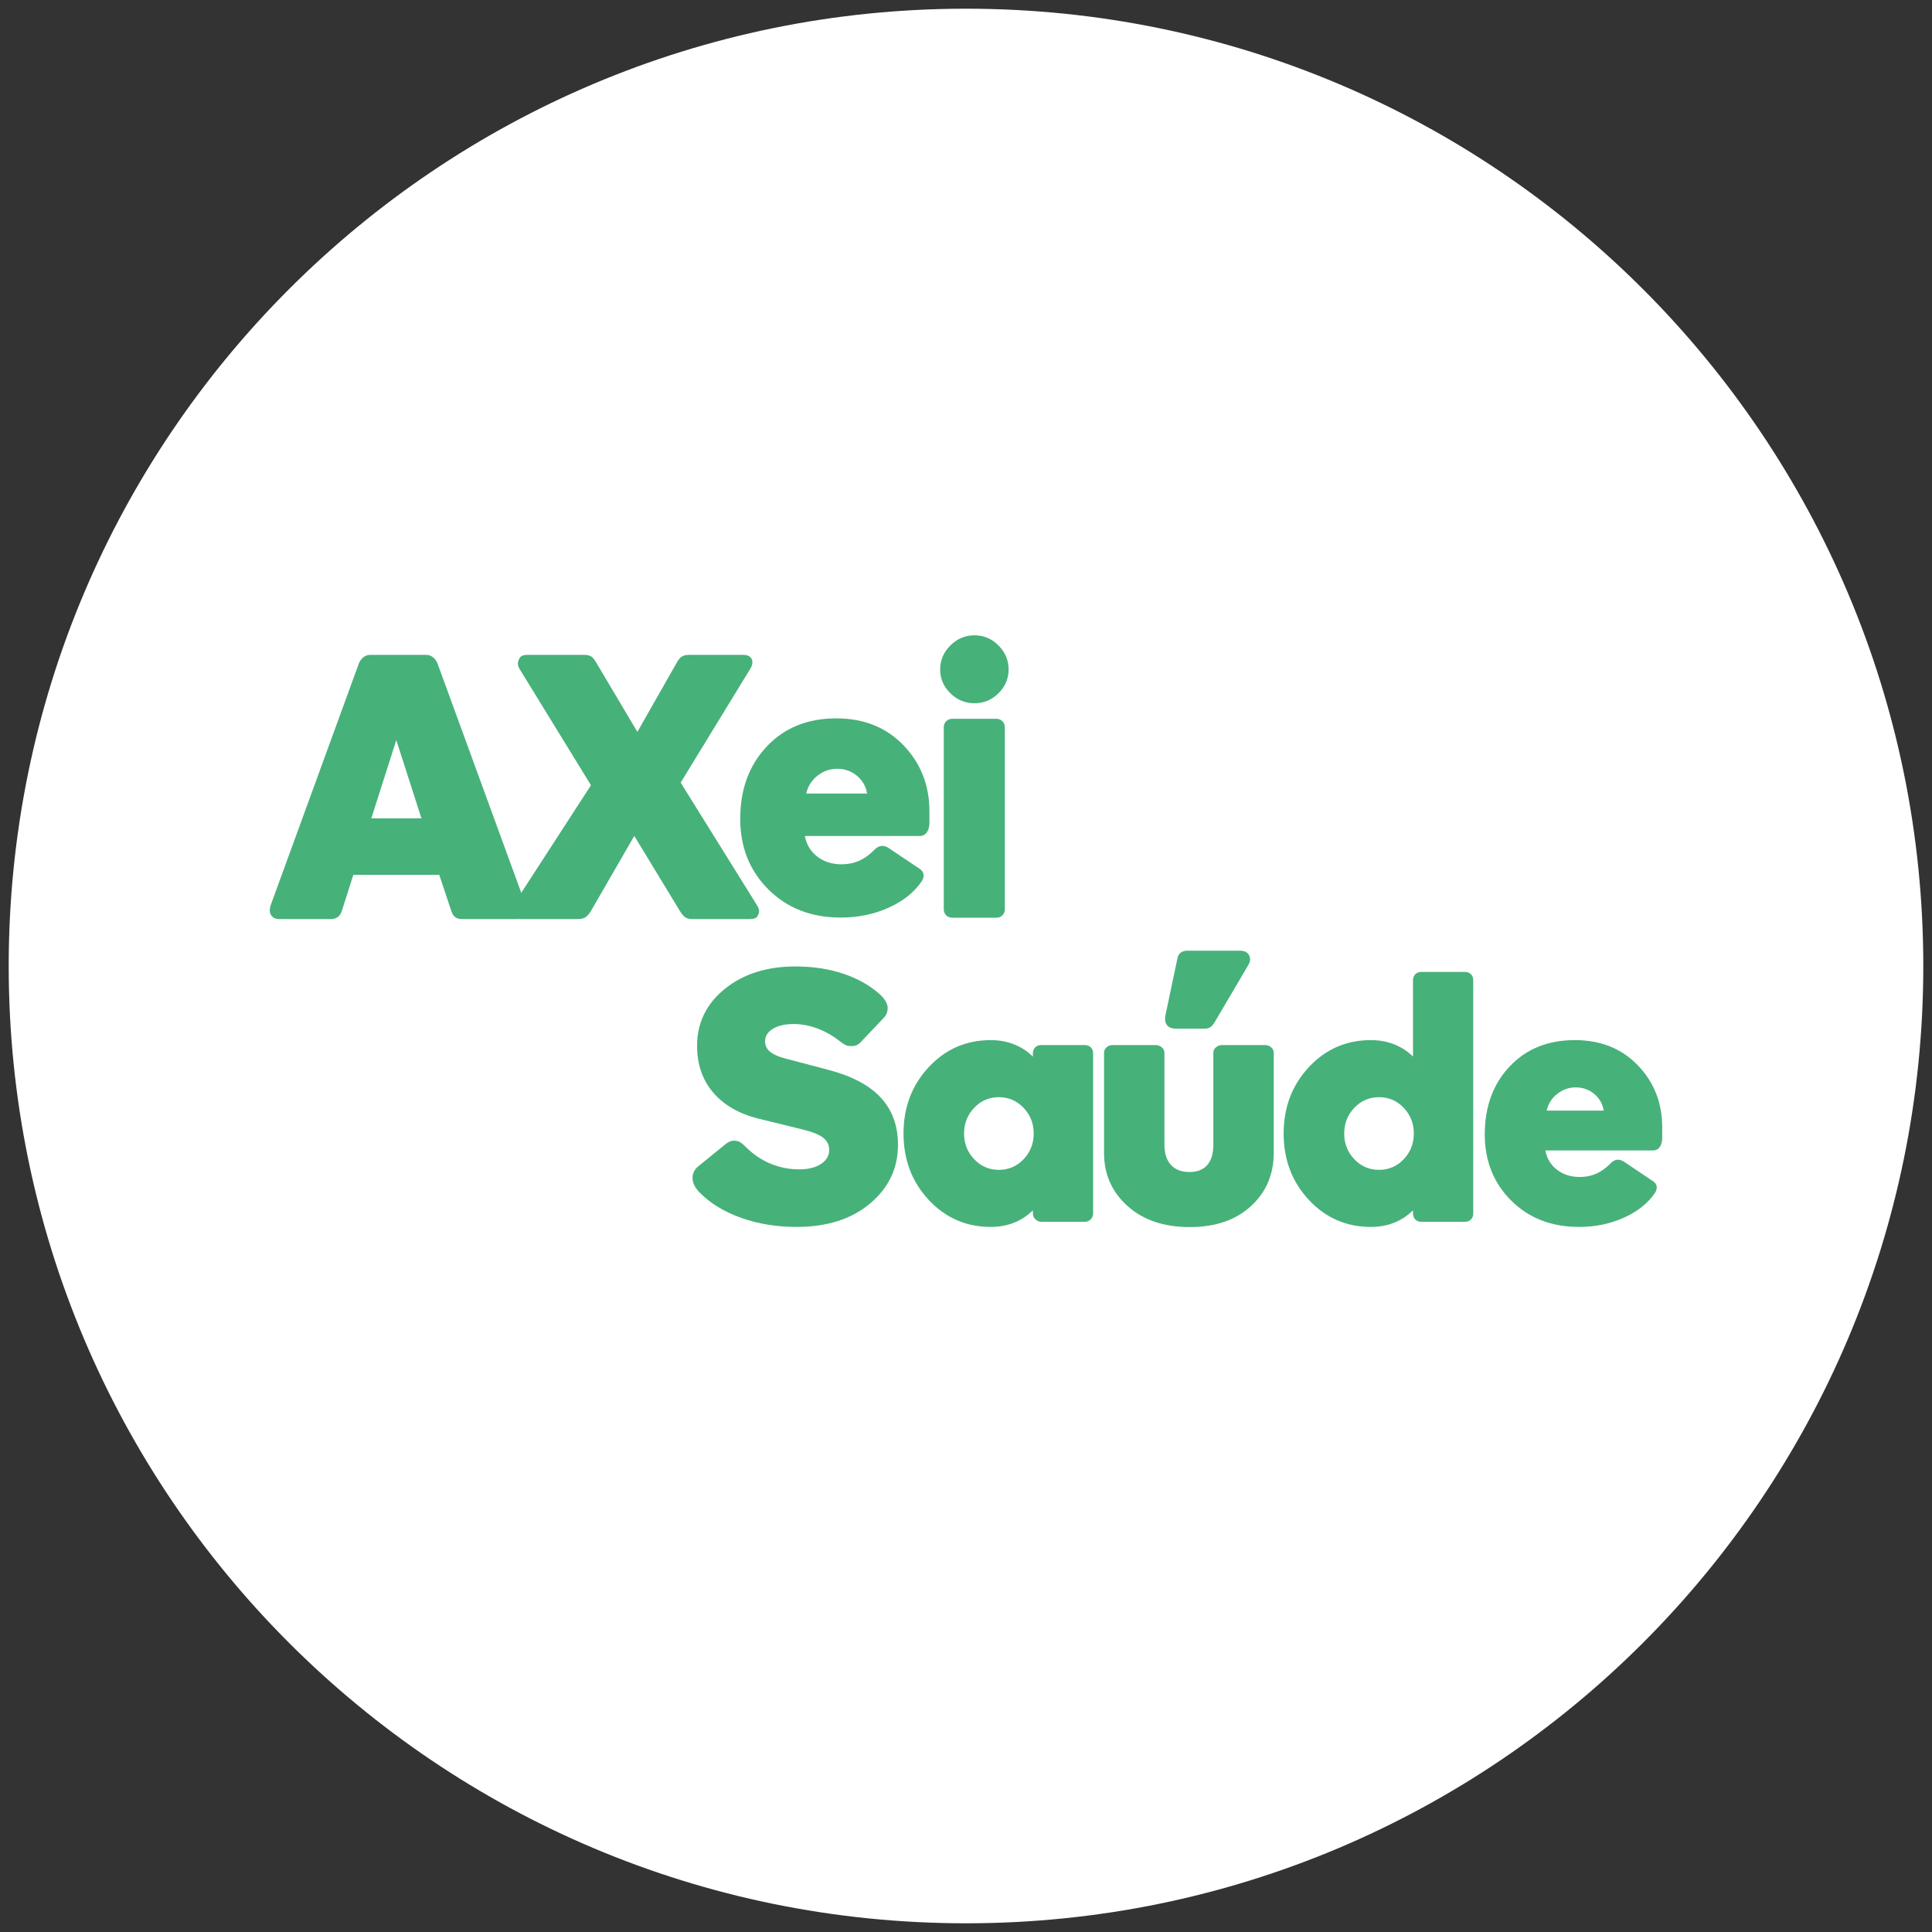
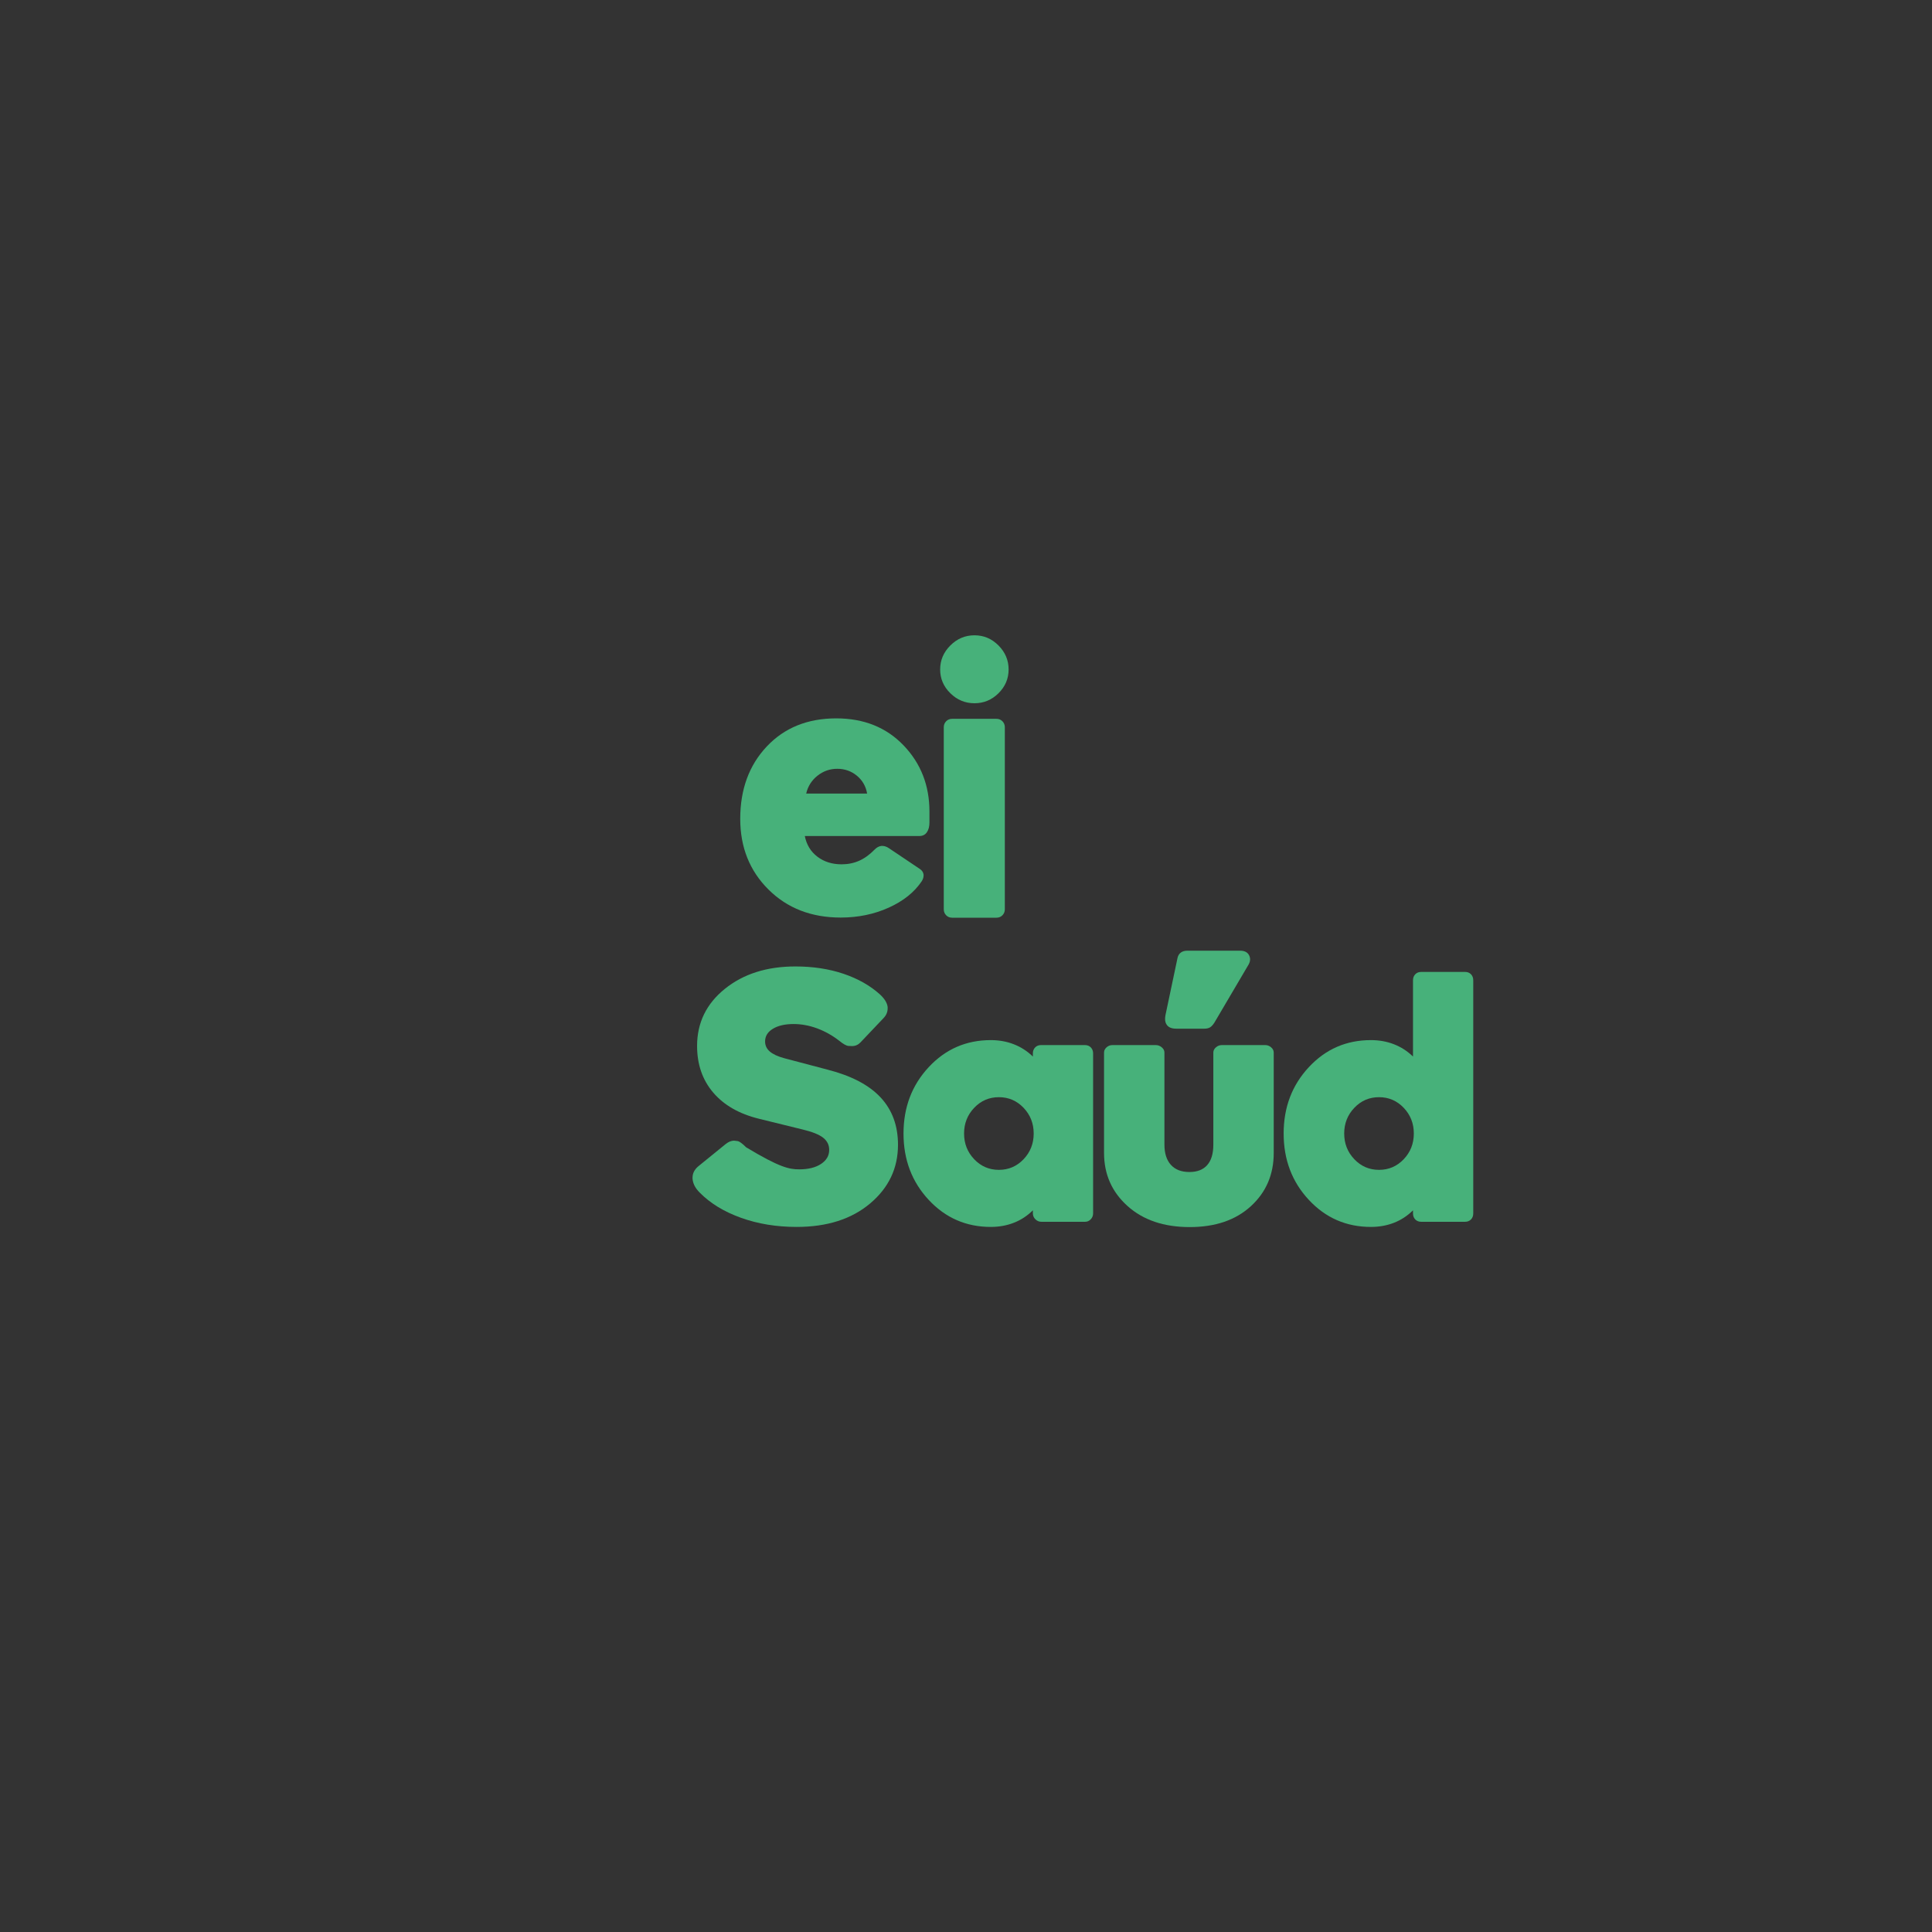
<svg xmlns="http://www.w3.org/2000/svg" xmlns:xlink="http://www.w3.org/1999/xlink" width="111px" height="111px" viewBox="0 0 111 111" version="1.1">
  <rect x="0" y="0" width="111" height="111" fill="#333333" stroke="none" />
  <defs>
    <path d="M55 110C85.376 110 110 85.376 110 55C110 24.624 85.376 0 55 0C24.624 0 0 24.624 0 55C0 85.376 24.624 110 55 110Z" id="path_1" />
    <path d="M0 0L3.933 0L3.933 16.225L0 16.225L0 0Z" id="path_2" />
-     <path d="M0 0L14.754 0L14.754 15.178L0 15.178L0 0Z" id="path_3" />
    <clipPath id="mask_1">
      <use xlink:href="#path_1" />
    </clipPath>
    <clipPath id="mask_2">
      <use xlink:href="#path_2" />
    </clipPath>
    <clipPath id="mask_3">
      <use xlink:href="#path_3" />
    </clipPath>
  </defs>
  <g id="Group-3" transform="translate(0.5 0.5)">
    <g id="Captura-de-Tela-2019-05-07-às-18.26.00">
-       <path d="M55 110C85.376 110 110 85.376 110 55C110 24.624 85.376 0 55 0C24.624 0 0 24.624 0 55C0 85.376 24.624 110 55 110Z" id="Mask" fill="#FFFFFF" fill-rule="evenodd" stroke="none" />
-     </g>
+       </g>
    <g id="Group-2-Copy" transform="translate(15 36)">
      <g id="Group-3" transform="translate(38.515 0)">
-         <path d="M0 0L3.933 0L3.933 16.225L0 16.225L0 0Z" id="Clip-2" fill="none" fill-rule="evenodd" stroke="none" />
        <g clip-path="url(#mask_2)">
          <path d="M3.716 5.283L3.716 15.742C3.716 15.877 3.67 15.992 3.579 16.085C3.488 16.178 3.373 16.225 3.235 16.225L0.689 16.225C0.55 16.225 0.435 16.178 0.344 16.085C0.253 15.992 0.208 15.877 0.208 15.742L0.208 5.283C0.208 5.147 0.253 5.033 0.344 4.94C0.435 4.846 0.55 4.799 0.689 4.799L3.235 4.799C3.373 4.799 3.488 4.846 3.579 4.94C3.67 5.033 3.716 5.147 3.716 5.283M3.933 1.962C3.933 2.49 3.739 2.946 3.353 3.329C2.966 3.713 2.505 3.904 1.971 3.904C1.437 3.904 0.975 3.713 0.585 3.329C0.195 2.946 0 2.49 0 1.962C0 1.433 0.195 0.974 0.585 0.585C0.975 0.195 1.437 -5.23523e-05 1.971 -5.23523e-05C2.505 -5.23523e-05 2.966 0.195 3.353 0.585C3.739 0.974 3.933 1.433 3.933 1.962" id="Fill-1" fill="#47B17A" fill-rule="evenodd" stroke="none" />
        </g>
      </g>
-       <path d="M24.55 23.592C24.55 22.264 25.081 21.171 26.145 20.313C27.209 19.455 28.559 19.026 30.196 19.026C31.207 19.026 32.128 19.166 32.959 19.446C33.79 19.726 34.49 20.123 35.061 20.637C35.321 20.879 35.467 21.117 35.498 21.352L35.498 21.438C35.498 21.648 35.417 21.835 35.256 22L33.935 23.392C33.799 23.532 33.638 23.601 33.452 23.601C33.433 23.601 33.365 23.598 33.247 23.592C33.129 23.585 32.952 23.487 32.717 23.296C32.326 22.991 31.904 22.755 31.452 22.586C30.999 22.418 30.546 22.334 30.094 22.334C29.604 22.334 29.208 22.424 28.908 22.605C28.607 22.787 28.457 23.029 28.457 23.334C28.457 23.563 28.546 23.756 28.726 23.911C28.906 24.067 29.182 24.196 29.554 24.297L32.047 24.955C33.411 25.304 34.427 25.836 35.093 26.551C35.76 27.266 36.093 28.173 36.093 29.273C36.093 30.62 35.56 31.743 34.493 32.642C33.427 33.541 32.019 33.991 30.27 33.991C29.111 33.991 28.044 33.816 27.071 33.466C26.097 33.117 25.306 32.634 24.699 32.017C24.444 31.764 24.308 31.497 24.289 31.217L24.289 31.16C24.289 30.912 24.398 30.696 24.615 30.512L26.187 29.234C26.354 29.101 26.516 29.034 26.671 29.034C26.702 29.034 26.77 29.043 26.875 29.058C26.98 29.074 27.145 29.193 27.368 29.416C27.784 29.828 28.252 30.143 28.773 30.359C29.294 30.575 29.843 30.683 30.419 30.683C30.94 30.683 31.357 30.58 31.67 30.373C31.983 30.167 32.14 29.898 32.14 29.568C32.14 29.282 32.025 29.049 31.796 28.868C31.566 28.686 31.176 28.529 30.624 28.396L28.103 27.776C26.968 27.497 26.092 26.995 25.475 26.27C24.858 25.546 24.55 24.653 24.55 23.592" id="Fill-4" fill="#47B17A" fill-rule="evenodd" stroke="none" />
+       <path d="M24.55 23.592C24.55 22.264 25.081 21.171 26.145 20.313C27.209 19.455 28.559 19.026 30.196 19.026C31.207 19.026 32.128 19.166 32.959 19.446C33.79 19.726 34.49 20.123 35.061 20.637C35.321 20.879 35.467 21.117 35.498 21.352L35.498 21.438C35.498 21.648 35.417 21.835 35.256 22L33.935 23.392C33.799 23.532 33.638 23.601 33.452 23.601C33.433 23.601 33.365 23.598 33.247 23.592C33.129 23.585 32.952 23.487 32.717 23.296C32.326 22.991 31.904 22.755 31.452 22.586C30.999 22.418 30.546 22.334 30.094 22.334C29.604 22.334 29.208 22.424 28.908 22.605C28.607 22.787 28.457 23.029 28.457 23.334C28.457 23.563 28.546 23.756 28.726 23.911C28.906 24.067 29.182 24.196 29.554 24.297L32.047 24.955C33.411 25.304 34.427 25.836 35.093 26.551C35.76 27.266 36.093 28.173 36.093 29.273C36.093 30.62 35.56 31.743 34.493 32.642C33.427 33.541 32.019 33.991 30.27 33.991C29.111 33.991 28.044 33.816 27.071 33.466C26.097 33.117 25.306 32.634 24.699 32.017C24.444 31.764 24.308 31.497 24.289 31.217L24.289 31.16C24.289 30.912 24.398 30.696 24.615 30.512L26.187 29.234C26.354 29.101 26.516 29.034 26.671 29.034C26.702 29.034 26.77 29.043 26.875 29.058C26.98 29.074 27.145 29.193 27.368 29.416C29.294 30.575 29.843 30.683 30.419 30.683C30.94 30.683 31.357 30.58 31.67 30.373C31.983 30.167 32.14 29.898 32.14 29.568C32.14 29.282 32.025 29.049 31.796 28.868C31.566 28.686 31.176 28.529 30.624 28.396L28.103 27.776C26.968 27.497 26.092 26.995 25.475 26.27C24.858 25.546 24.55 24.653 24.55 23.592" id="Fill-4" fill="#47B17A" fill-rule="evenodd" stroke="none" />
      <path d="M39.889 28.624C39.889 29.203 40.083 29.695 40.471 30.102C40.858 30.509 41.331 30.712 41.889 30.712C42.447 30.712 42.92 30.509 43.308 30.102C43.695 29.695 43.889 29.203 43.889 28.624C43.889 28.046 43.695 27.554 43.308 27.147C42.92 26.74 42.447 26.537 41.889 26.537C41.331 26.537 40.858 26.74 40.471 27.147C40.083 27.554 39.889 28.046 39.889 28.624M43.842 33.209L43.842 33.037C43.52 33.355 43.156 33.594 42.749 33.752C42.343 33.911 41.901 33.991 41.424 33.991C40.01 33.991 38.821 33.473 37.857 32.437C36.892 31.401 36.41 30.13 36.41 28.624C36.41 27.118 36.892 25.848 37.857 24.812C38.821 23.776 40.01 23.258 41.424 23.258C41.901 23.258 42.343 23.338 42.749 23.497C43.156 23.655 43.52 23.89 43.842 24.202L43.842 24.021C43.842 23.881 43.886 23.767 43.973 23.678C44.059 23.589 44.171 23.544 44.307 23.544L46.837 23.544C46.974 23.544 47.086 23.589 47.172 23.678C47.259 23.767 47.303 23.881 47.303 24.021L47.303 33.209C47.303 33.342 47.258 33.457 47.168 33.552C47.078 33.647 46.971 33.695 46.847 33.695L44.326 33.695C44.196 33.695 44.083 33.647 43.986 33.552C43.89 33.457 43.842 33.342 43.842 33.209" id="Fill-6" fill="#47B17A" fill-rule="evenodd" stroke="none" />
      <path d="M52.712 18.121L55.754 18.121C55.996 18.121 56.164 18.204 56.257 18.369C56.3 18.451 56.322 18.534 56.322 18.616C56.322 18.712 56.294 18.811 56.238 18.912L54.275 22.248C54.195 22.375 54.112 22.466 54.029 22.52C53.945 22.574 53.832 22.601 53.689 22.601L52.08 22.601C51.832 22.601 51.655 22.534 51.55 22.4C51.475 22.305 51.438 22.188 51.438 22.048C51.438 21.985 51.444 21.914 51.457 21.838L52.154 18.531C52.185 18.397 52.249 18.296 52.345 18.226C52.441 18.156 52.564 18.121 52.712 18.121M52.834 30.836C53.286 30.836 53.629 30.702 53.861 30.435C54.094 30.169 54.21 29.778 54.21 29.263L54.21 23.973C54.21 23.859 54.26 23.759 54.359 23.673C54.458 23.587 54.57 23.544 54.694 23.544L57.196 23.544C57.32 23.544 57.432 23.587 57.531 23.673C57.63 23.759 57.68 23.859 57.68 23.973L57.68 29.74C57.68 30.979 57.243 31.998 56.368 32.799C55.494 33.6 54.322 34 52.852 34C51.37 34 50.179 33.597 49.28 32.79C48.381 31.983 47.931 30.966 47.931 29.74L47.931 23.973C47.931 23.859 47.979 23.759 48.075 23.673C48.172 23.587 48.282 23.544 48.406 23.544L50.908 23.544C51.032 23.544 51.145 23.587 51.247 23.673C51.35 23.759 51.401 23.859 51.401 23.973L51.401 29.263C51.401 29.765 51.525 30.153 51.773 30.426C52.021 30.699 52.374 30.836 52.834 30.836" id="Fill-8" fill="#47B17A" fill-rule="evenodd" stroke="none" />
      <path d="M61.729 28.624C61.729 29.203 61.923 29.695 62.311 30.102C62.698 30.509 63.171 30.712 63.729 30.712C64.287 30.712 64.76 30.509 65.148 30.102C65.535 29.695 65.729 29.203 65.729 28.624C65.729 28.046 65.535 27.554 65.148 27.147C64.76 26.74 64.287 26.537 63.729 26.537C63.171 26.537 62.698 26.74 62.311 27.147C61.923 27.554 61.729 28.046 61.729 28.624M69.143 19.817L69.143 33.218C69.143 33.358 69.099 33.473 69.013 33.562C68.926 33.651 68.814 33.695 68.678 33.695L66.148 33.695C66.011 33.695 65.899 33.651 65.813 33.562C65.726 33.473 65.682 33.358 65.682 33.218L65.682 33.037C65.36 33.355 64.996 33.594 64.59 33.752C64.183 33.911 63.742 33.991 63.264 33.991C61.85 33.991 60.661 33.473 59.697 32.437C58.732 31.401 58.25 30.13 58.25 28.624C58.25 27.118 58.732 25.848 59.697 24.812C60.661 23.776 61.85 23.258 63.264 23.258C63.742 23.258 64.183 23.338 64.59 23.497C64.996 23.655 65.36 23.89 65.682 24.202L65.682 19.817C65.682 19.678 65.726 19.564 65.813 19.474C65.899 19.385 66.011 19.341 66.148 19.341L68.678 19.341C68.814 19.341 68.926 19.385 69.013 19.474C69.099 19.564 69.143 19.678 69.143 19.817" id="Fill-10" fill="#47B17A" fill-rule="evenodd" stroke="none" />
-       <path d="M73.359 27.309L76.642 27.309C76.574 26.915 76.389 26.594 76.089 26.346C75.788 26.099 75.436 25.975 75.033 25.975C74.636 25.975 74.281 26.099 73.968 26.346C73.654 26.594 73.452 26.915 73.359 27.309M79.582 32.037C79.185 32.628 78.592 33.101 77.805 33.457C77.017 33.813 76.155 33.991 75.219 33.991C73.638 33.991 72.34 33.487 71.326 32.48C70.312 31.473 69.805 30.203 69.805 28.672C69.805 27.084 70.281 25.784 71.233 24.774C72.185 23.763 73.433 23.258 74.977 23.258C76.465 23.258 77.675 23.743 78.605 24.712C79.535 25.681 80 26.871 80 28.281L80 28.863C80 29.085 79.954 29.263 79.861 29.396C79.768 29.53 79.634 29.597 79.461 29.597L73.284 29.597C73.377 30.067 73.603 30.439 73.963 30.712C74.323 30.985 74.757 31.122 75.266 31.122C75.607 31.122 75.921 31.058 76.21 30.931C76.498 30.804 76.776 30.604 77.042 30.331C77.16 30.21 77.284 30.143 77.414 30.13L77.461 30.13C77.572 30.13 77.687 30.169 77.805 30.245L79.479 31.369C79.597 31.446 79.665 31.547 79.684 31.674L79.684 31.722C79.684 31.83 79.65 31.935 79.582 32.037" id="Fill-12" fill="#47B17A" fill-rule="evenodd" stroke="none" />
      <path d="M30.818 9.093L34.319 9.093C34.247 8.673 34.05 8.33 33.729 8.066C33.409 7.802 33.033 7.67 32.604 7.67C32.18 7.67 31.802 7.802 31.468 8.066C31.134 8.33 30.917 8.673 30.818 9.093M37.454 14.134C37.031 14.764 36.399 15.268 35.559 15.648C34.719 16.027 33.8 16.217 32.802 16.217C31.116 16.217 29.732 15.68 28.651 14.606C27.57 13.532 27.029 12.179 27.029 10.546C27.029 8.852 27.537 7.467 28.552 6.389C29.567 5.312 30.898 4.773 32.544 4.773C34.131 4.773 35.42 5.29 36.412 6.323C37.404 7.356 37.9 8.625 37.9 10.129L37.9 10.749C37.9 10.986 37.851 11.176 37.751 11.318C37.652 11.461 37.51 11.532 37.325 11.532L30.739 11.532C30.838 12.033 31.079 12.43 31.463 12.721C31.846 13.012 32.309 13.158 32.851 13.158C33.215 13.158 33.551 13.09 33.858 12.955C34.166 12.819 34.462 12.606 34.746 12.314C34.871 12.186 35.004 12.115 35.143 12.101L35.192 12.101C35.311 12.101 35.434 12.142 35.559 12.223L37.345 13.422C37.47 13.504 37.543 13.612 37.563 13.747L37.563 13.798C37.563 13.913 37.526 14.025 37.454 14.134" id="Fill-14" fill="#47B17A" fill-rule="evenodd" stroke="none" />
      <g id="Group-18" transform="translate(0 1.125)">
        <path d="M0 0L14.754 0L14.754 15.178L0 15.178L0 0Z" id="Clip-17" fill="none" fill-rule="evenodd" stroke="none" />
        <g clip-path="url(#mask_3)">
          <path d="M5.833 9.393L8.714 9.393L7.269 4.898L5.833 9.393ZM4.8 12.639L4.141 14.704C4.095 14.859 4.019 14.977 3.914 15.057C3.81 15.138 3.679 15.178 3.521 15.178L0.551 15.178C0.315 15.178 0.154 15.098 0.068 14.937C0.023 14.862 -1.2773e-05 14.775 -1.2773e-05 14.674C-1.2773e-05 14.567 0.026 14.446 0.078 14.312L5.095 0.554C5.154 0.38 5.244 0.243 5.365 0.146C5.486 0.048 5.616 0 5.754 0L9.01 0C9.14 0 9.267 0.048 9.388 0.146C9.51 0.243 9.6 0.38 9.659 0.554L14.675 14.291C14.727 14.426 14.754 14.547 14.754 14.654C14.754 14.755 14.718 14.867 14.645 14.992C14.573 15.117 14.423 15.178 14.193 15.178L11.046 15.178C10.881 15.178 10.751 15.142 10.652 15.067C10.554 14.993 10.478 14.873 10.426 14.704L9.737 12.639L4.8 12.639Z" id="Fill-16" fill="#47B17A" fill-rule="evenodd" stroke="none" />
        </g>
      </g>
-       <path d="M17.706 16.304L14.411 16.304C14.155 16.304 13.991 16.213 13.919 16.031C13.893 15.971 13.88 15.907 13.88 15.84C13.88 15.726 13.922 15.605 14.007 15.477L18.453 8.614L14.362 1.952C14.289 1.838 14.254 1.727 14.254 1.62C14.254 1.539 14.286 1.436 14.352 1.312C14.417 1.188 14.562 1.125 14.785 1.125L18.07 1.125C18.221 1.125 18.344 1.151 18.439 1.201C18.534 1.251 18.634 1.364 18.739 1.539L21.119 5.55L23.401 1.539C23.492 1.377 23.589 1.268 23.691 1.211C23.793 1.154 23.919 1.125 24.07 1.125L27.207 1.125C27.45 1.125 27.611 1.206 27.689 1.367C27.716 1.428 27.729 1.488 27.729 1.549C27.729 1.67 27.686 1.797 27.601 1.932L23.607 8.463L27.984 15.497C28.07 15.625 28.113 15.746 28.113 15.86C28.113 15.927 28.083 16.018 28.024 16.132C27.965 16.247 27.811 16.304 27.561 16.304L24.266 16.304C24.115 16.304 23.991 16.275 23.892 16.218C23.794 16.161 23.686 16.039 23.568 15.85L20.942 11.526L18.434 15.87C18.322 16.045 18.213 16.161 18.105 16.218C17.996 16.275 17.863 16.304 17.706 16.304" id="Fill-19" fill="#47B17A" fill-rule="evenodd" stroke="none" />
    </g>
  </g>
</svg>